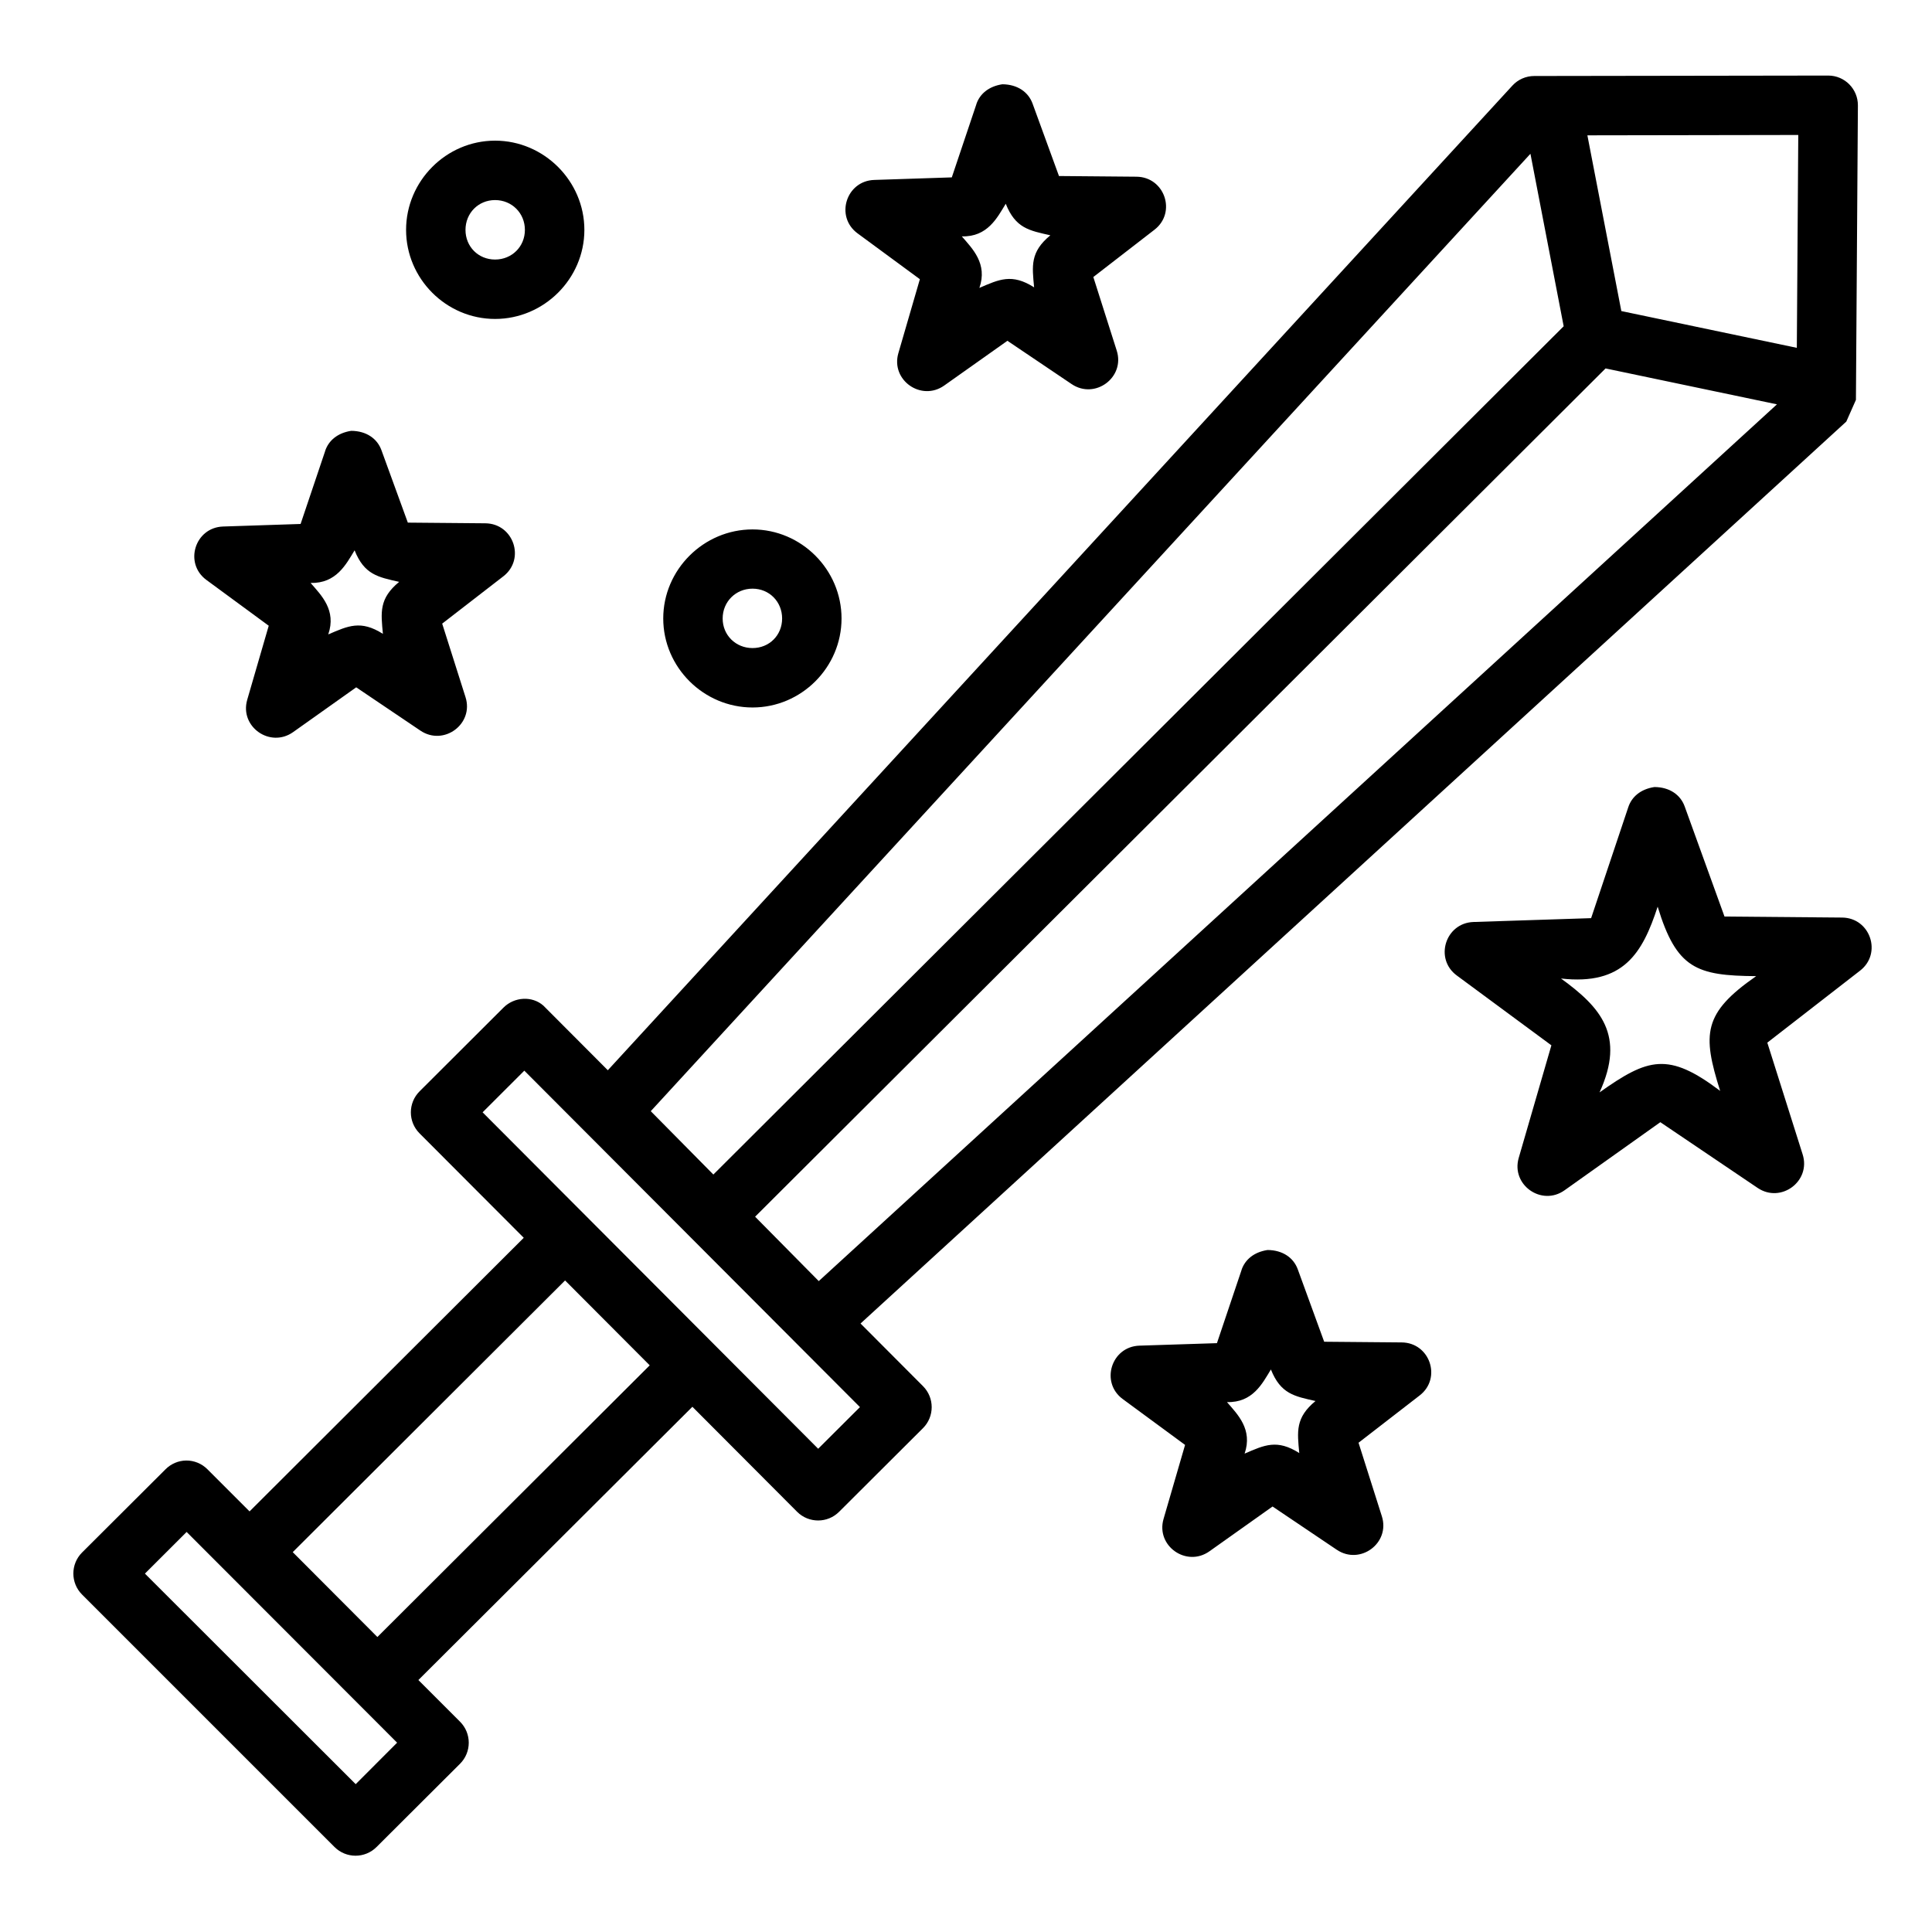
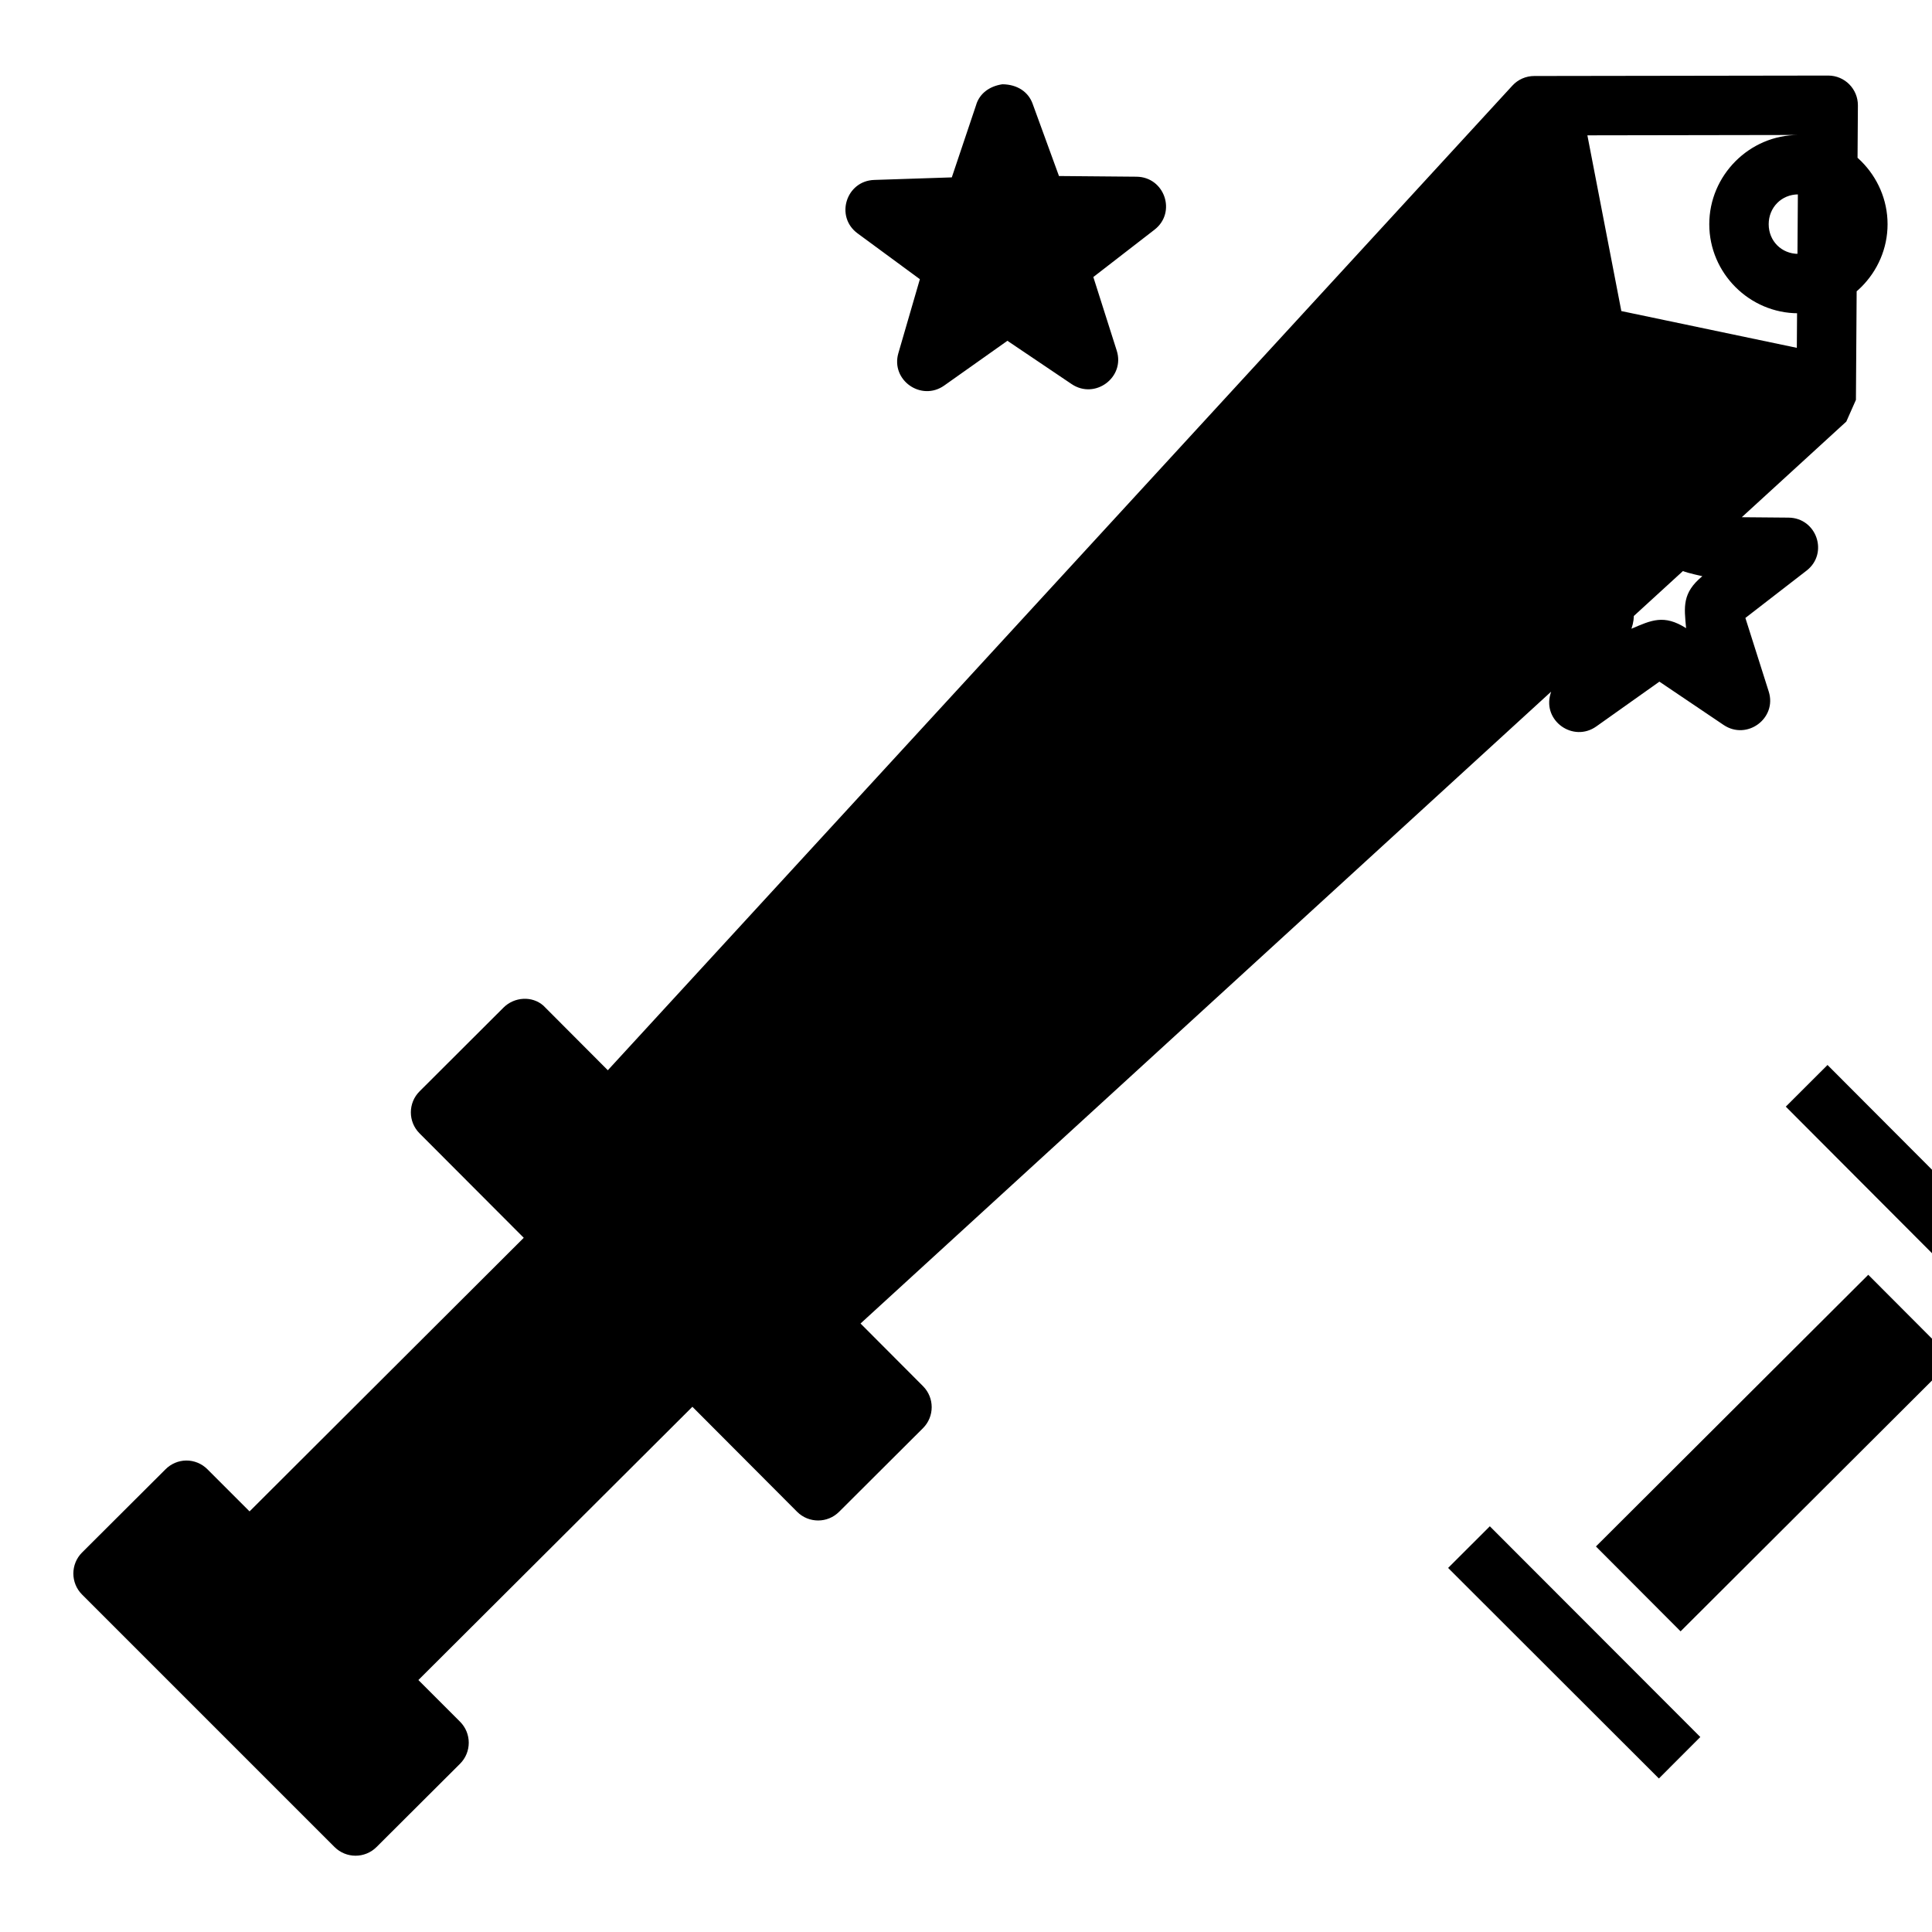
<svg xmlns="http://www.w3.org/2000/svg" fill="#000000" width="800px" height="800px" version="1.1" viewBox="144 144 512 512">
-   <path d="m635.84 249.97 0.523-78.043c0.016-4.348-3.492-7.887-7.84-7.902l-77.922 0.117c-2.211-0.004-4.32 0.922-5.812 2.555l-239.71 260.93c-5.668-5.68-11.469-11.488-17.082-17.129-2.977-2.629-7.699-2.34-10.562 0.523l-22.219 22.172c-3.109 3.074-3.113 8.094-0.016 11.176l27.598 27.66-72.664 72.508-11.164-11.164c-1.492-1.5-3.527-2.34-5.644-2.32-2.051 0.031-4.012 0.867-5.457 2.32l-22.141 22.078c-3.051 3.07-3.051 8.031 0 11.102l66.941 66.941c3.07 3.051 8.031 3.051 11.102 0l22.141-22.078c3.082-3.074 3.082-8.07 0-11.148l-11.039-11.039 72.617-72.418 27.766 27.844c3.082 3.066 8.066 3.051 11.133-0.031l22.219-22.156c3.059-3.066 3.062-8.027 0.016-11.102l-16.574-16.621 261.24-239.02m-230.55-84.07-6.504 19.355-20.543 0.676c-7.481 0.238-10.449 9.738-4.43 14.16l16.512 12.145-5.703 19.617c-2.059 7.137 6.074 12.863 12.16 8.562l16.742-11.855 16.988 11.453c6.203 4.219 14.266-1.754 11.977-8.871l-6.195-19.48 16.219-12.547c5.891-4.57 2.691-13.965-4.781-14.039l-20.543-0.18-6.996-19.188c-1.105-3.043-3.973-5.098-8.02-5.129-3.641 0.562-5.984 2.578-6.894 5.312zm217.82 8.117-0.383 56.41-46.508-9.746-8.996-46.57zm-345.36 1.504c-12.949 0-23.586 10.695-23.586 23.648 0 12.949 10.637 23.602 23.586 23.602 12.949 0 23.664-10.652 23.664-23.602s-10.711-23.648-23.664-23.648zm274.38 3.477 8.809 45.711-225.34 224.8-16.59-16.789zm-274.38 12.27c4.441 0 7.902 3.461 7.902 7.902s-3.461 7.856-7.902 7.856c-4.441 0-7.84-3.414-7.84-7.856s3.402-7.902 7.84-7.902zm135.33 0.969c2.578 6.5 6.234 7.109 11.824 8.363-5.387 4.438-4.84 8.098-4.305 13.793-5.894-3.746-9.238-2.113-14.5 0.148 2.219-6.414-1.836-10.383-4.66-13.652 6.824 0.18 9.375-4.934 11.641-8.641zm158.96 43.648 45.418 9.516-253.93 232.35-16.867-17.066zm-339.31 21.863-6.519 19.355-20.527 0.676c-7.481 0.238-10.449 9.738-4.43 14.16l16.512 12.133-5.703 19.633c-2.059 7.137 6.074 12.863 12.16 8.562l16.727-11.871 17.004 11.469c6.203 4.188 14.234-1.766 11.961-8.871l-6.18-19.48 16.219-12.547c5.891-4.57 2.691-13.965-4.781-14.039l-20.543-0.18-6.996-19.203c-1.105-3.043-3.973-5.098-8.02-5.121-3.641 0.566-5.984 2.59-6.894 5.32zm113.25 20.801c-12.949 0-23.664 10.652-23.664 23.602 0 12.949 10.711 23.586 23.664 23.586 12.949 0 23.586-10.637 23.586-23.586 0-12.949-10.637-23.602-23.586-23.602zm-105.46 5.535c2.574 6.477 6.234 7.098 11.809 8.363-5.371 4.434-4.836 8.094-4.305 13.777-5.879-3.734-9.227-2.102-14.484 0.148 2.219-6.418-1.844-10.375-4.676-13.637 6.824 0.148 9.387-4.934 11.656-8.641zm105.46 10.164c4.441 0 7.84 3.461 7.84 7.902s-3.402 7.84-7.84 7.84c-4.441 0-7.918-3.402-7.918-7.84 0-4.441 3.477-7.902 7.918-7.902zm232.09 57.887-9.855 29.43-31.148 1.016c-7.504 0.238-10.477 9.793-4.414 14.207l25.031 18.48-8.656 29.828c-2.082 7.164 6.078 12.918 12.16 8.578l25.367-18.035 25.785 17.418c6.191 4.172 14.188-1.785 11.93-8.887l-9.363-29.613 24.586-19.082c5.902-4.57 2.707-14-4.766-14.066l-31.164-0.27-10.562-29.199c-1.105-3.047-3.977-5.106-8.02-5.121-3.644 0.559-5.996 2.578-6.91 5.32zm7.781 26.398c5.008 16.457 10.332 18.281 26.105 18.402-14.129 9.812-14.301 15.348-9.547 30.41-13.723-10.375-19.09-8.734-31.965 0.398 6.938-15.137 0.289-22.555-10.211-30.18 16.535 1.871 21.586-6.688 25.613-19.035zm-300.35 43.449 88.945 89.16-11.07 11.039-88.93-89.16zm190.07 52.844-6.519 19.371-20.527 0.66c-7.481 0.238-10.449 9.738-4.43 14.16l16.512 12.145-5.703 19.617c-2.082 7.144 6.066 12.891 12.16 8.578l16.727-11.871 17.004 11.453c6.203 4.188 14.234-1.766 11.961-8.871l-6.18-19.48 16.219-12.547c5.891-4.57 2.691-13.965-4.781-14.039l-20.543-0.18-6.996-19.188c-1.105-3.047-3.984-5.106-8.027-5.121-3.633 0.566-5.973 2.578-6.887 5.305zm-179.27 2.754 22.434 22.492-72.172 72-22.434-22.492zm187.05 23.586c2.586 6.488 6.238 7.109 11.824 8.363-5.379 4.438-4.836 8.102-4.305 13.793-5.894-3.746-9.23-2.117-14.484 0.148 2.195-6.426-1.848-10.383-4.676-13.652 6.836 0.18 9.379-4.93 11.641-8.641zm-287.34 43.066 55.781 55.844-10.977 10.992-55.859-55.797z" />
+   <path d="m635.84 249.97 0.523-78.043c0.016-4.348-3.492-7.887-7.84-7.902l-77.922 0.117c-2.211-0.004-4.32 0.922-5.812 2.555l-239.71 260.93c-5.668-5.68-11.469-11.488-17.082-17.129-2.977-2.629-7.699-2.34-10.562 0.523l-22.219 22.172c-3.109 3.074-3.113 8.094-0.016 11.176l27.598 27.66-72.664 72.508-11.164-11.164c-1.492-1.5-3.527-2.34-5.644-2.32-2.051 0.031-4.012 0.867-5.457 2.32l-22.141 22.078c-3.051 3.07-3.051 8.031 0 11.102l66.941 66.941c3.07 3.051 8.031 3.051 11.102 0l22.141-22.078c3.082-3.074 3.082-8.07 0-11.148l-11.039-11.039 72.617-72.418 27.766 27.844c3.082 3.066 8.066 3.051 11.133-0.031l22.219-22.156c3.059-3.066 3.062-8.027 0.016-11.102l-16.574-16.621 261.24-239.02m-230.55-84.07-6.504 19.355-20.543 0.676c-7.481 0.238-10.449 9.738-4.43 14.16l16.512 12.145-5.703 19.617c-2.059 7.137 6.074 12.863 12.16 8.562l16.742-11.855 16.988 11.453c6.203 4.219 14.266-1.754 11.977-8.871l-6.195-19.48 16.219-12.547c5.891-4.57 2.691-13.965-4.781-14.039l-20.543-0.18-6.996-19.188c-1.105-3.043-3.973-5.098-8.02-5.129-3.641 0.562-5.984 2.578-6.894 5.312zm217.82 8.117-0.383 56.41-46.508-9.746-8.996-46.57zc-12.949 0-23.586 10.695-23.586 23.648 0 12.949 10.637 23.602 23.586 23.602 12.949 0 23.664-10.652 23.664-23.602s-10.711-23.648-23.664-23.648zm274.38 3.477 8.809 45.711-225.34 224.8-16.59-16.789zm-274.38 12.27c4.441 0 7.902 3.461 7.902 7.902s-3.461 7.856-7.902 7.856c-4.441 0-7.84-3.414-7.84-7.856s3.402-7.902 7.84-7.902zm135.33 0.969c2.578 6.5 6.234 7.109 11.824 8.363-5.387 4.438-4.84 8.098-4.305 13.793-5.894-3.746-9.238-2.113-14.5 0.148 2.219-6.414-1.836-10.383-4.66-13.652 6.824 0.18 9.375-4.934 11.641-8.641zm158.96 43.648 45.418 9.516-253.93 232.35-16.867-17.066zm-339.31 21.863-6.519 19.355-20.527 0.676c-7.481 0.238-10.449 9.738-4.43 14.16l16.512 12.133-5.703 19.633c-2.059 7.137 6.074 12.863 12.16 8.562l16.727-11.871 17.004 11.469c6.203 4.188 14.234-1.766 11.961-8.871l-6.18-19.48 16.219-12.547c5.891-4.57 2.691-13.965-4.781-14.039l-20.543-0.18-6.996-19.203c-1.105-3.043-3.973-5.098-8.02-5.121-3.641 0.566-5.984 2.59-6.894 5.32zm113.25 20.801c-12.949 0-23.664 10.652-23.664 23.602 0 12.949 10.711 23.586 23.664 23.586 12.949 0 23.586-10.637 23.586-23.586 0-12.949-10.637-23.602-23.586-23.602zm-105.46 5.535c2.574 6.477 6.234 7.098 11.809 8.363-5.371 4.434-4.836 8.094-4.305 13.777-5.879-3.734-9.227-2.102-14.484 0.148 2.219-6.418-1.844-10.375-4.676-13.637 6.824 0.148 9.387-4.934 11.656-8.641zm105.46 10.164c4.441 0 7.84 3.461 7.84 7.902s-3.402 7.84-7.84 7.84c-4.441 0-7.918-3.402-7.918-7.84 0-4.441 3.477-7.902 7.918-7.902zm232.09 57.887-9.855 29.43-31.148 1.016c-7.504 0.238-10.477 9.793-4.414 14.207l25.031 18.48-8.656 29.828c-2.082 7.164 6.078 12.918 12.16 8.578l25.367-18.035 25.785 17.418c6.191 4.172 14.188-1.785 11.93-8.887l-9.363-29.613 24.586-19.082c5.902-4.57 2.707-14-4.766-14.066l-31.164-0.27-10.562-29.199c-1.105-3.047-3.977-5.106-8.02-5.121-3.644 0.559-5.996 2.578-6.91 5.32zm7.781 26.398c5.008 16.457 10.332 18.281 26.105 18.402-14.129 9.812-14.301 15.348-9.547 30.41-13.723-10.375-19.09-8.734-31.965 0.398 6.938-15.137 0.289-22.555-10.211-30.18 16.535 1.871 21.586-6.688 25.613-19.035zm-300.35 43.449 88.945 89.16-11.07 11.039-88.93-89.16zm190.07 52.844-6.519 19.371-20.527 0.66c-7.481 0.238-10.449 9.738-4.43 14.16l16.512 12.145-5.703 19.617c-2.082 7.144 6.066 12.891 12.16 8.578l16.727-11.871 17.004 11.453c6.203 4.188 14.234-1.766 11.961-8.871l-6.18-19.48 16.219-12.547c5.891-4.57 2.691-13.965-4.781-14.039l-20.543-0.18-6.996-19.188c-1.105-3.047-3.984-5.106-8.027-5.121-3.633 0.566-5.973 2.578-6.887 5.305zm-179.27 2.754 22.434 22.492-72.172 72-22.434-22.492zm187.05 23.586c2.586 6.488 6.238 7.109 11.824 8.363-5.379 4.438-4.836 8.102-4.305 13.793-5.894-3.746-9.23-2.117-14.484 0.148 2.195-6.426-1.848-10.383-4.676-13.652 6.836 0.18 9.379-4.93 11.641-8.641zm-287.34 43.066 55.781 55.844-10.977 10.992-55.859-55.797z" />
</svg>